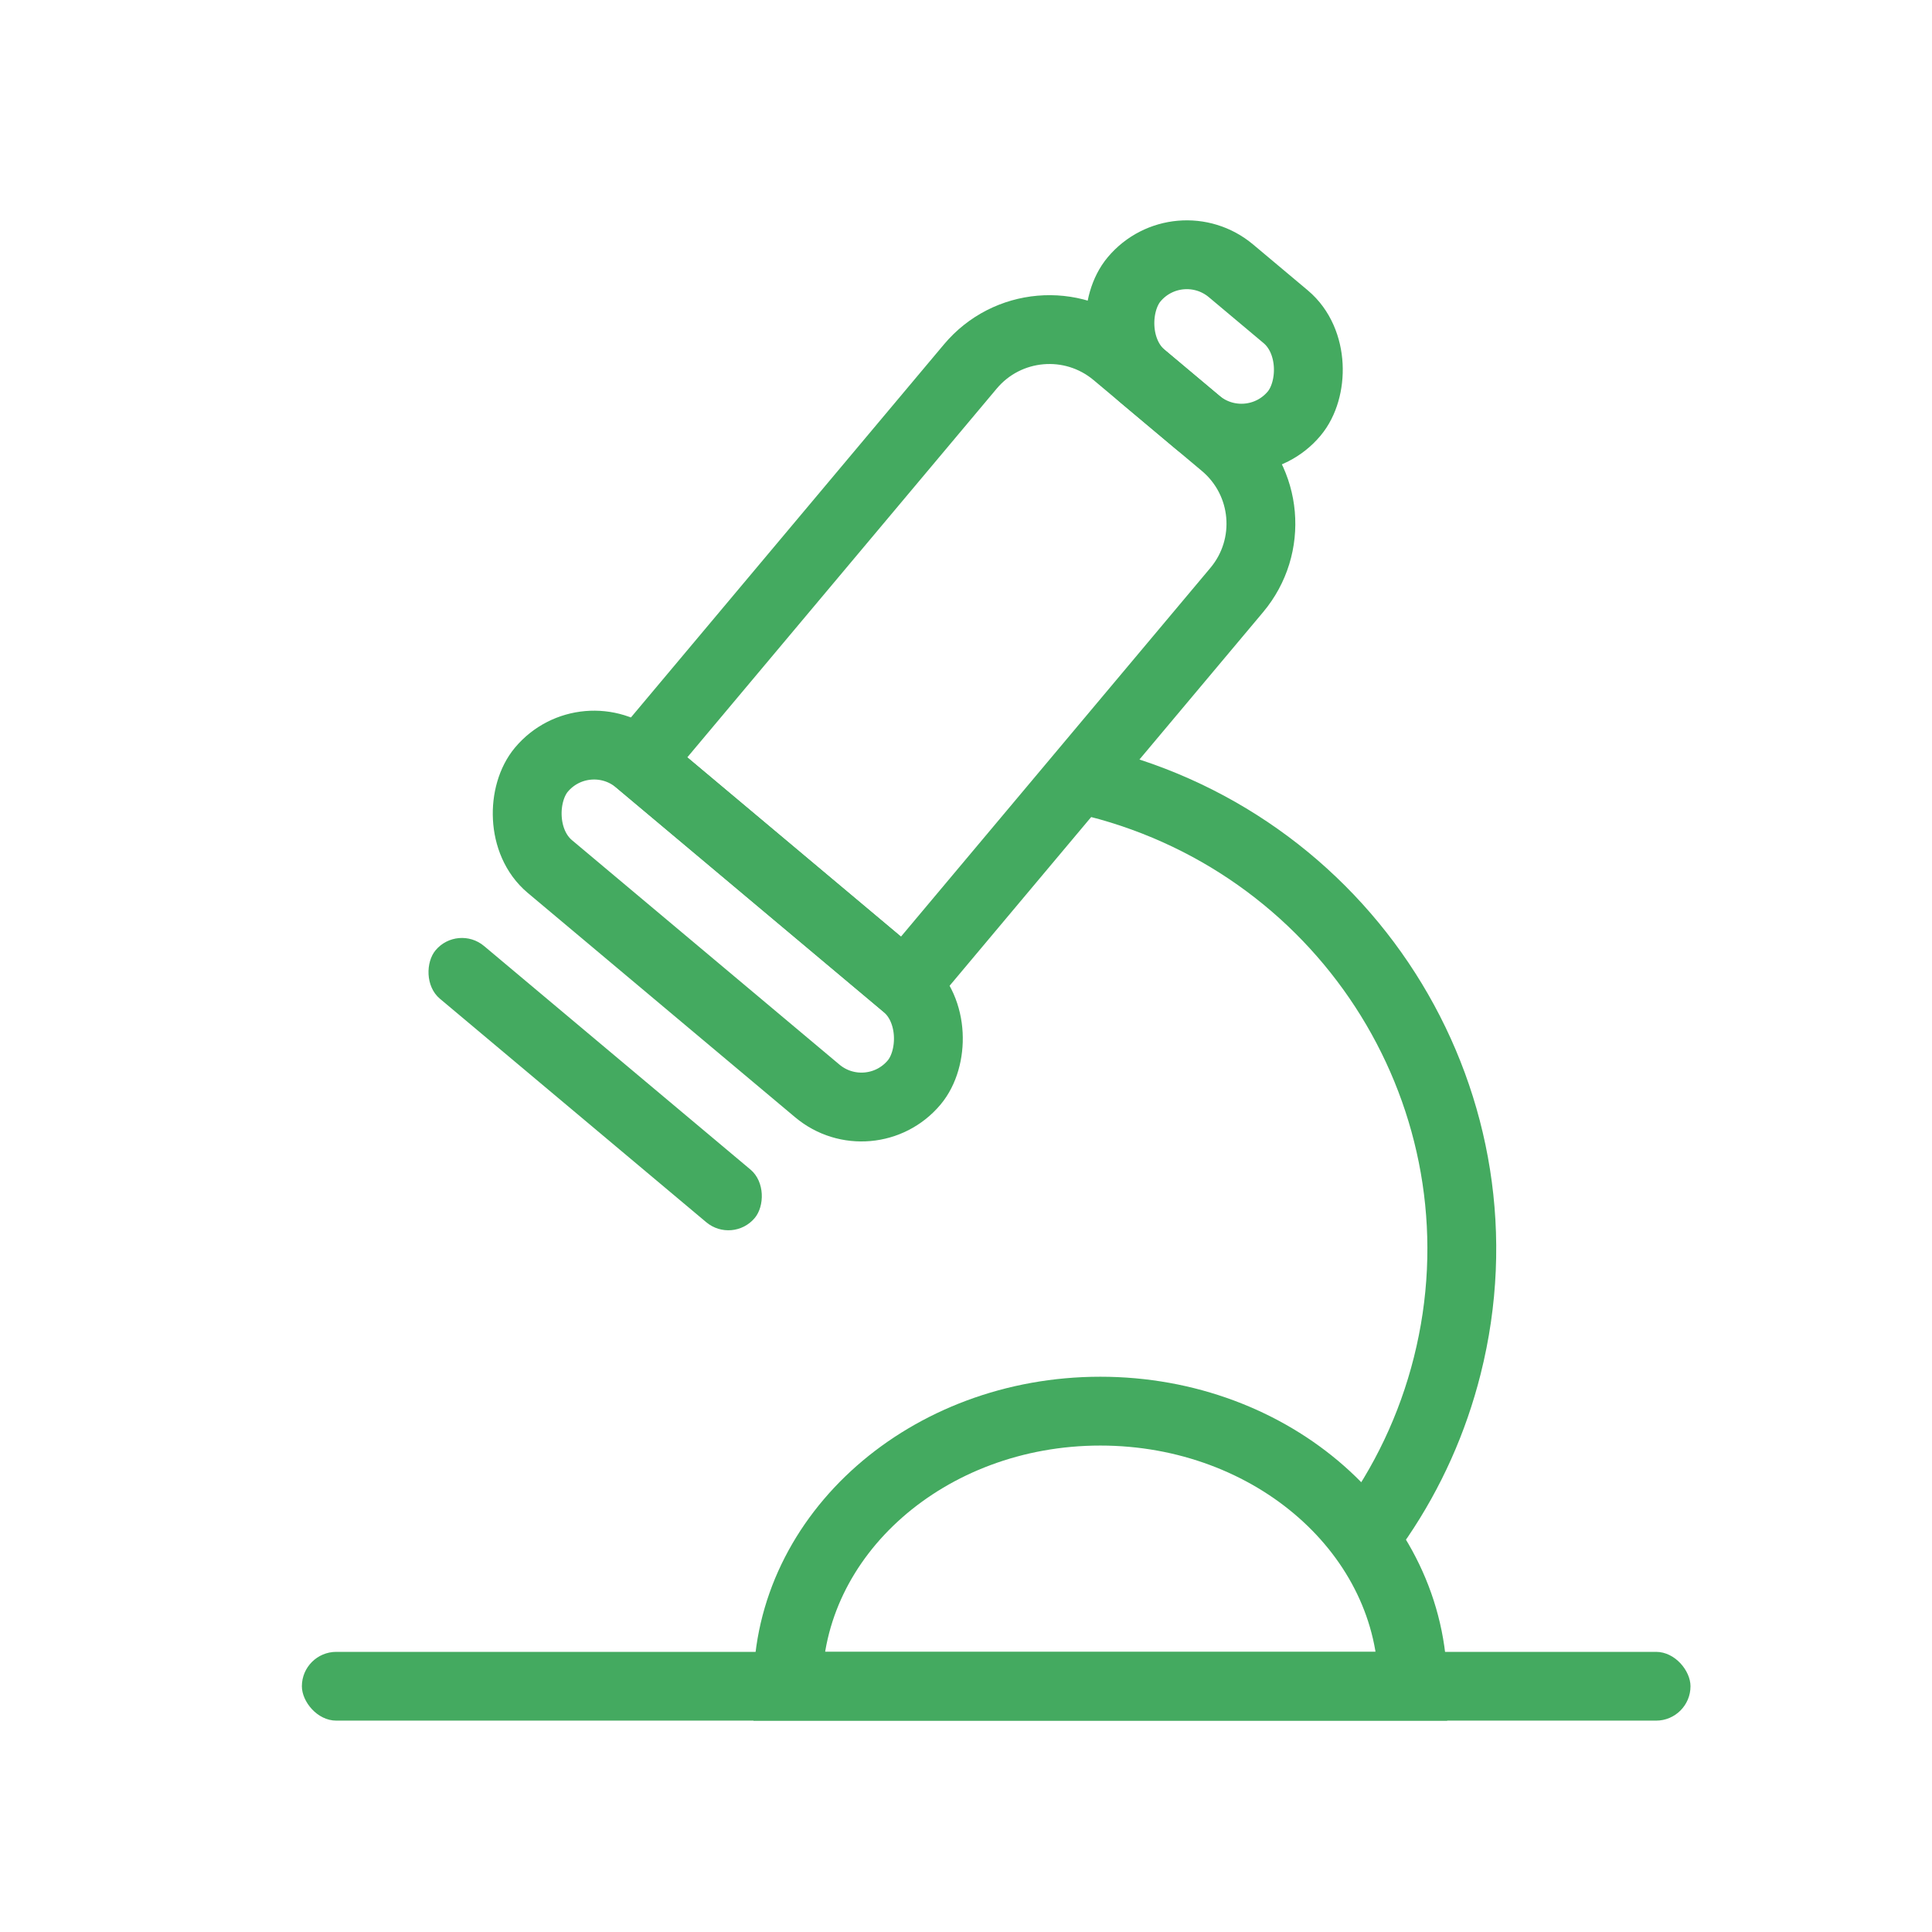
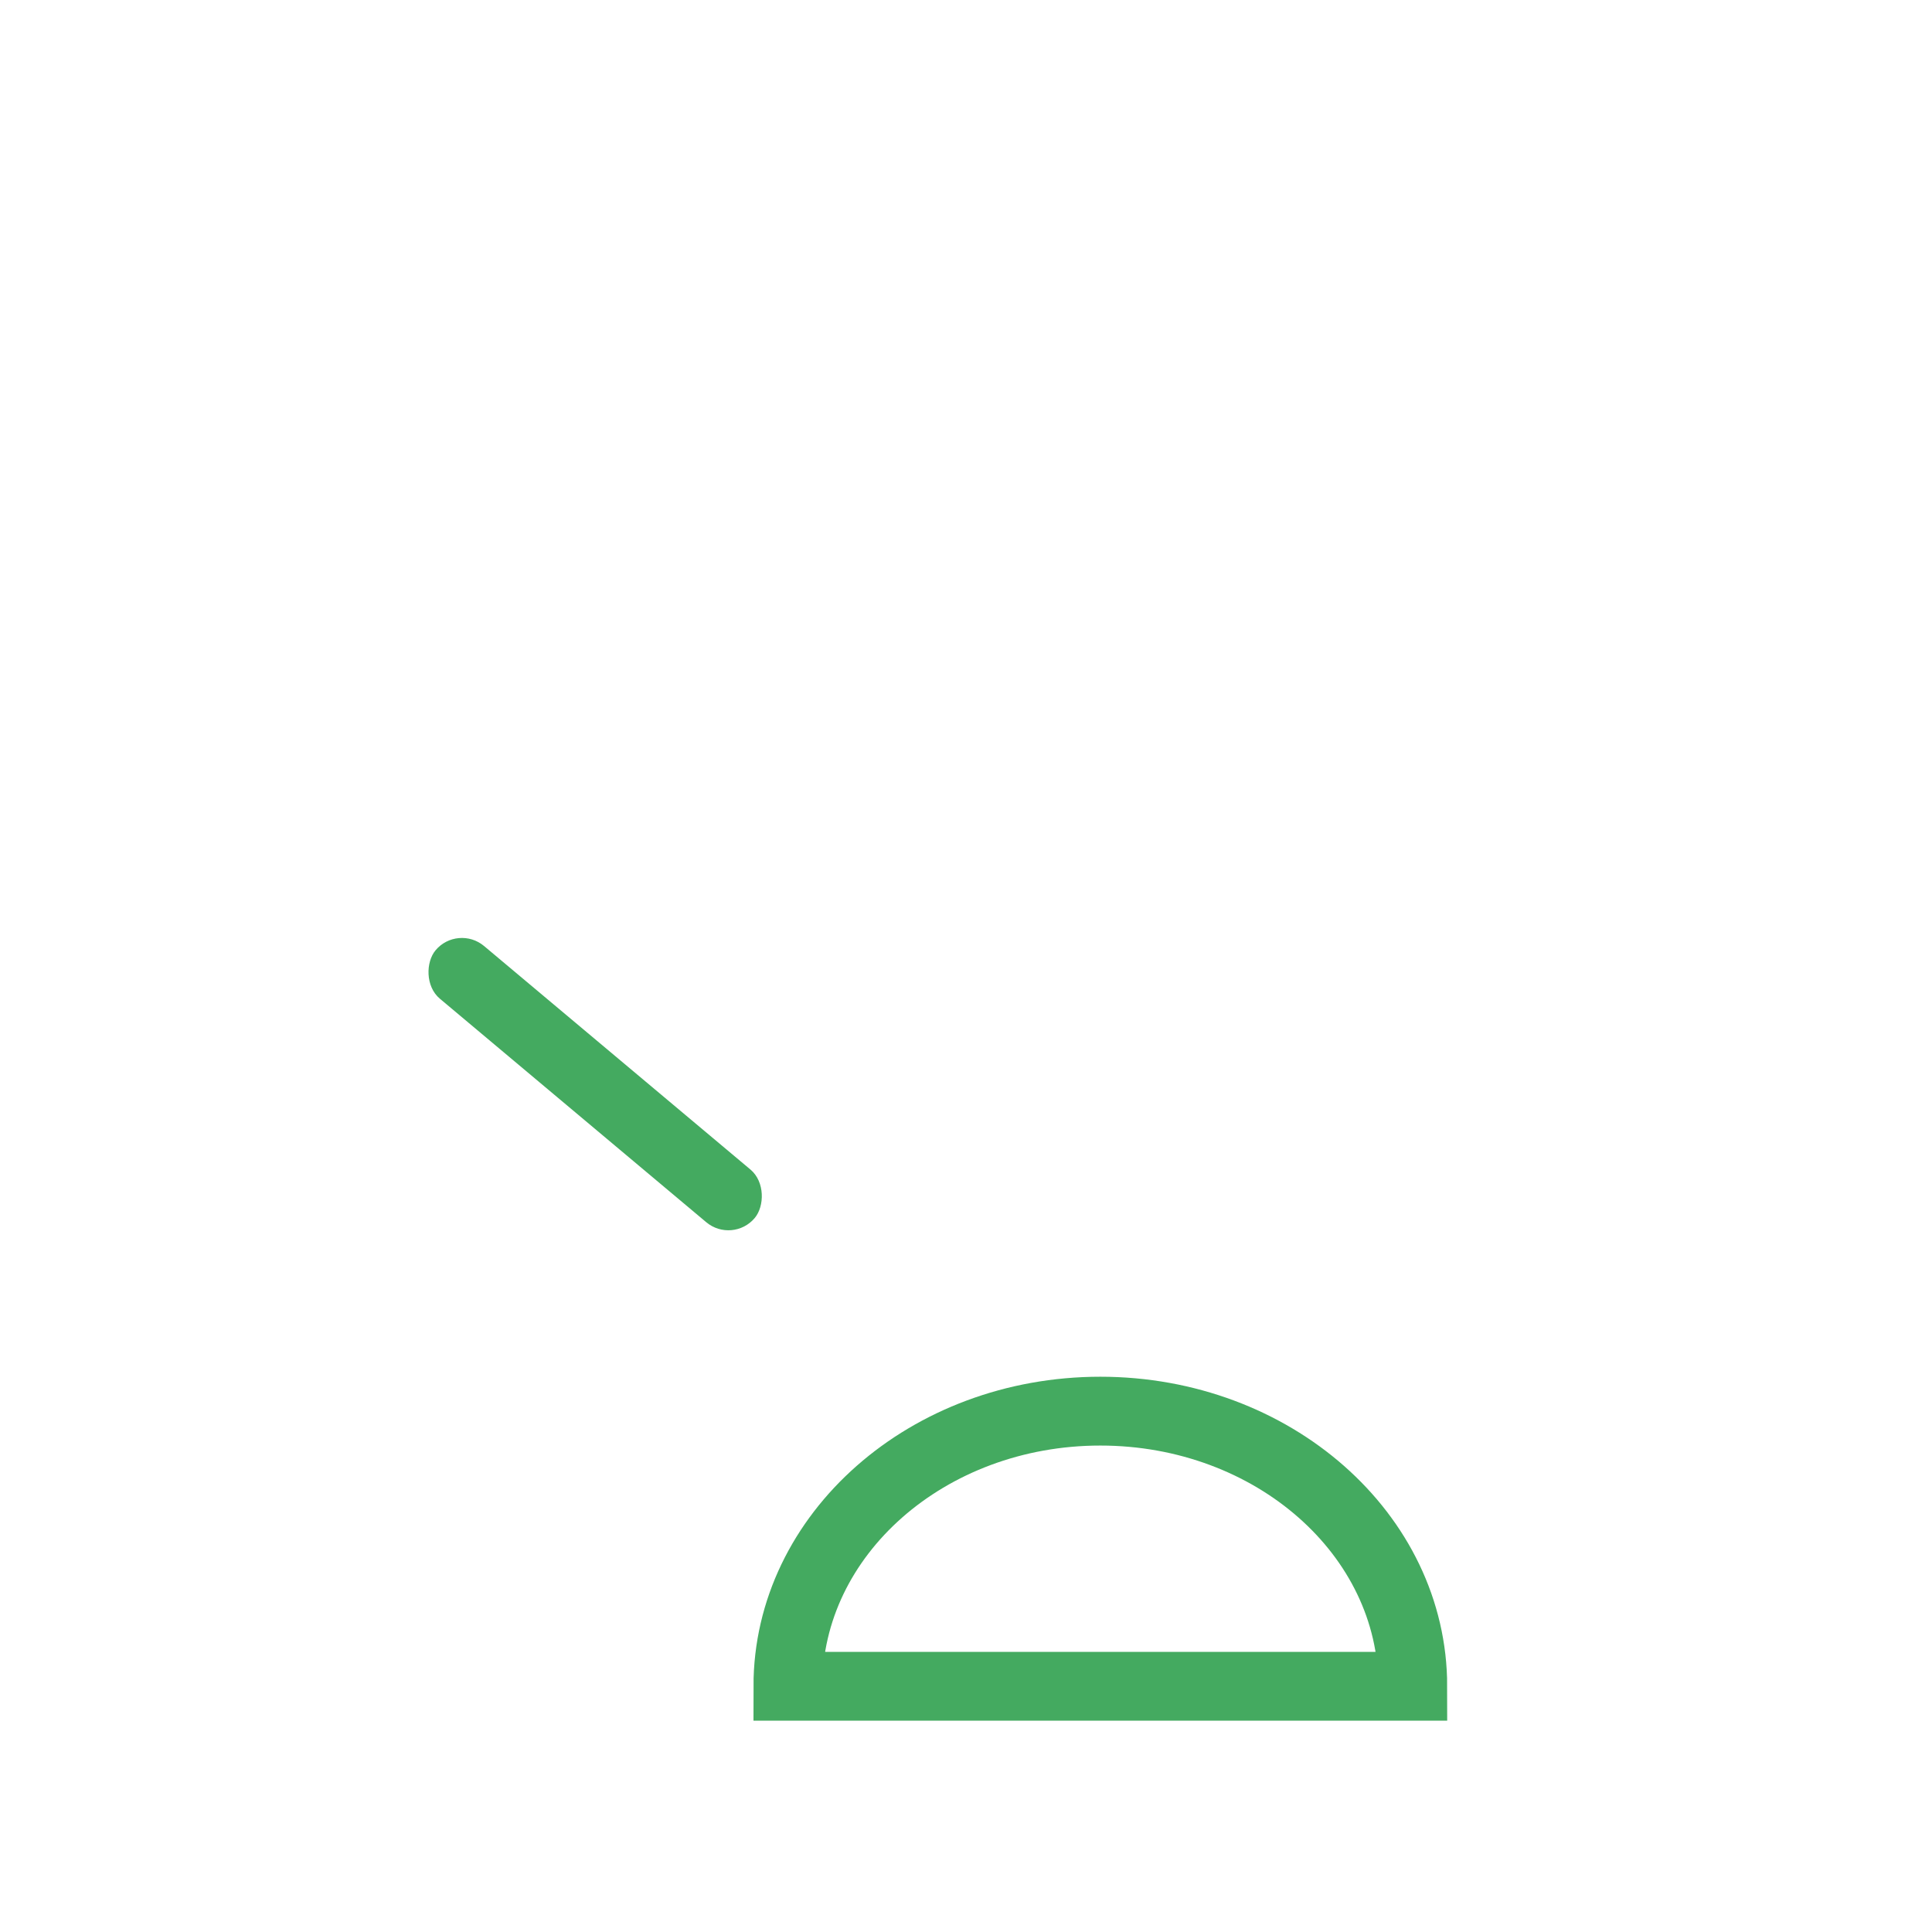
<svg xmlns="http://www.w3.org/2000/svg" width="32px" height="32px" viewBox="0 0 32 32" version="1.1">
  <title>icon_discovery</title>
  <g id="icon_discovery" stroke="none" stroke-width="1" fill="none" fill-rule="evenodd">
    <g id="编组-3" transform="translate(5, 1.472)">
      <g id="编组" transform="translate(10.35, 9.939) rotate(40) translate(-10.35, -9.939) translate(5.75, 0.825)">
-         <path d="M5.77,2.849 C6.242,2.849 6.67,3.04 6.979,3.349 C7.289,3.659 7.48,4.086 7.48,4.559 L7.48,4.559 L7.48,13.101 L1.72,13.101 L1.72,4.559 C1.72,4.086 1.911,3.659 2.221,3.349 C2.53,3.04 2.958,2.849 3.43,2.849 L3.43,2.849 Z" id="矩形" stroke="#44AA60" stroke-width="1.14" />
        <rect id="矩形" fill="#44AA60" x="1.15" y="17.089" width="6.9" height="1.139" rx="0.57" />
-         <rect id="矩形" stroke="#44AA60" stroke-width="1.14" x="2.87" y="0.57" width="3.46" height="2.278" rx="1.139" />
-         <rect id="矩形备份" stroke="#44AA60" stroke-width="1.14" x="0.57" y="13.102" width="8.06" height="2.278" rx="1.139" />
      </g>
-       <rect id="矩形" fill="#44AA60" x="0" y="25.888" width="23" height="1.139" rx="0.57" />
-       <path d="M11.691,11.793 C16.449,11.783 20.301,15.602 20.29,20.326 C20.288,21.331 20.111,22.312 19.772,23.237 L19.637,23.581 L18.585,23.143 C18.954,22.256 19.148,21.303 19.15,20.323 C19.159,16.315 15.955,13.057 11.94,12.936 L11.694,12.933 L11.691,11.793 Z" id="路径" fill="#44AA60" fill-rule="nonzero" transform="translate(15.991, 17.687) rotate(14) translate(-15.991, -17.687) " />
      <path d="M13.225,21.901 C16.083,21.901 18.4,23.941 18.4,26.458 L18.4,26.458 L8.05,26.458 C8.05,23.941 10.367,21.901 13.225,21.901 Z" id="形状结合" stroke="#44AA60" stroke-width="1.14" />
    </g>
  </g>
</svg>